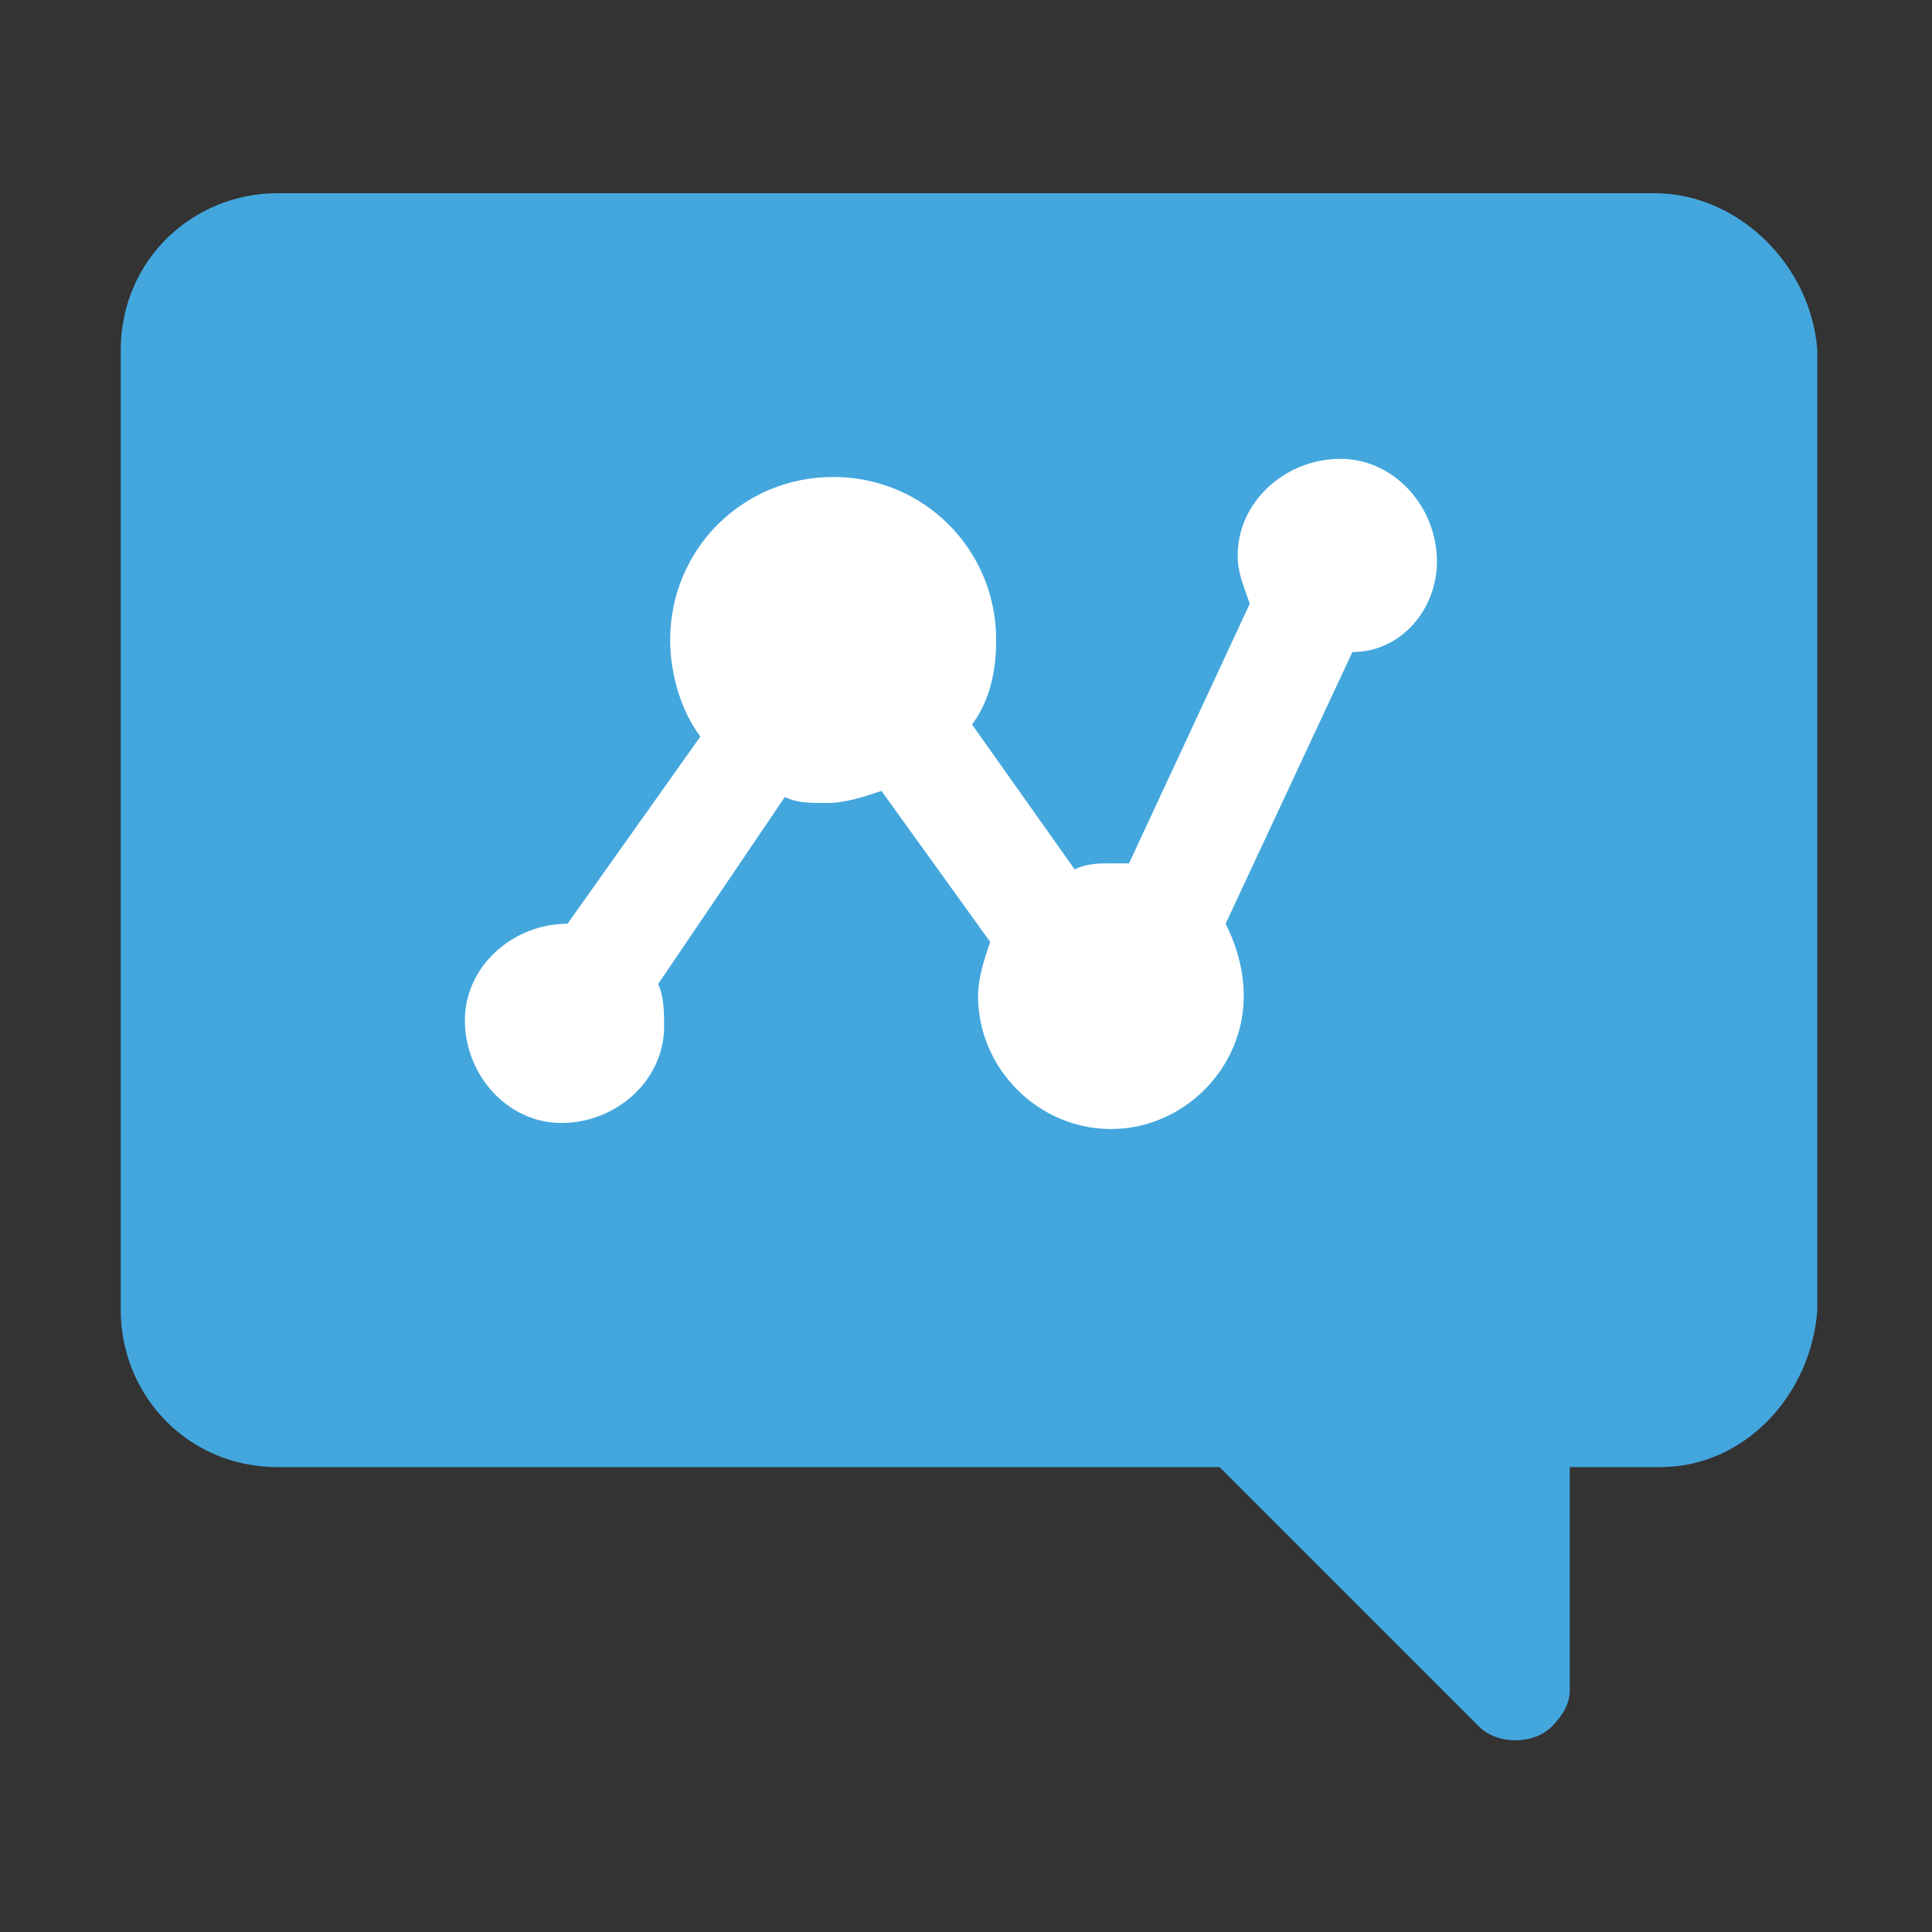
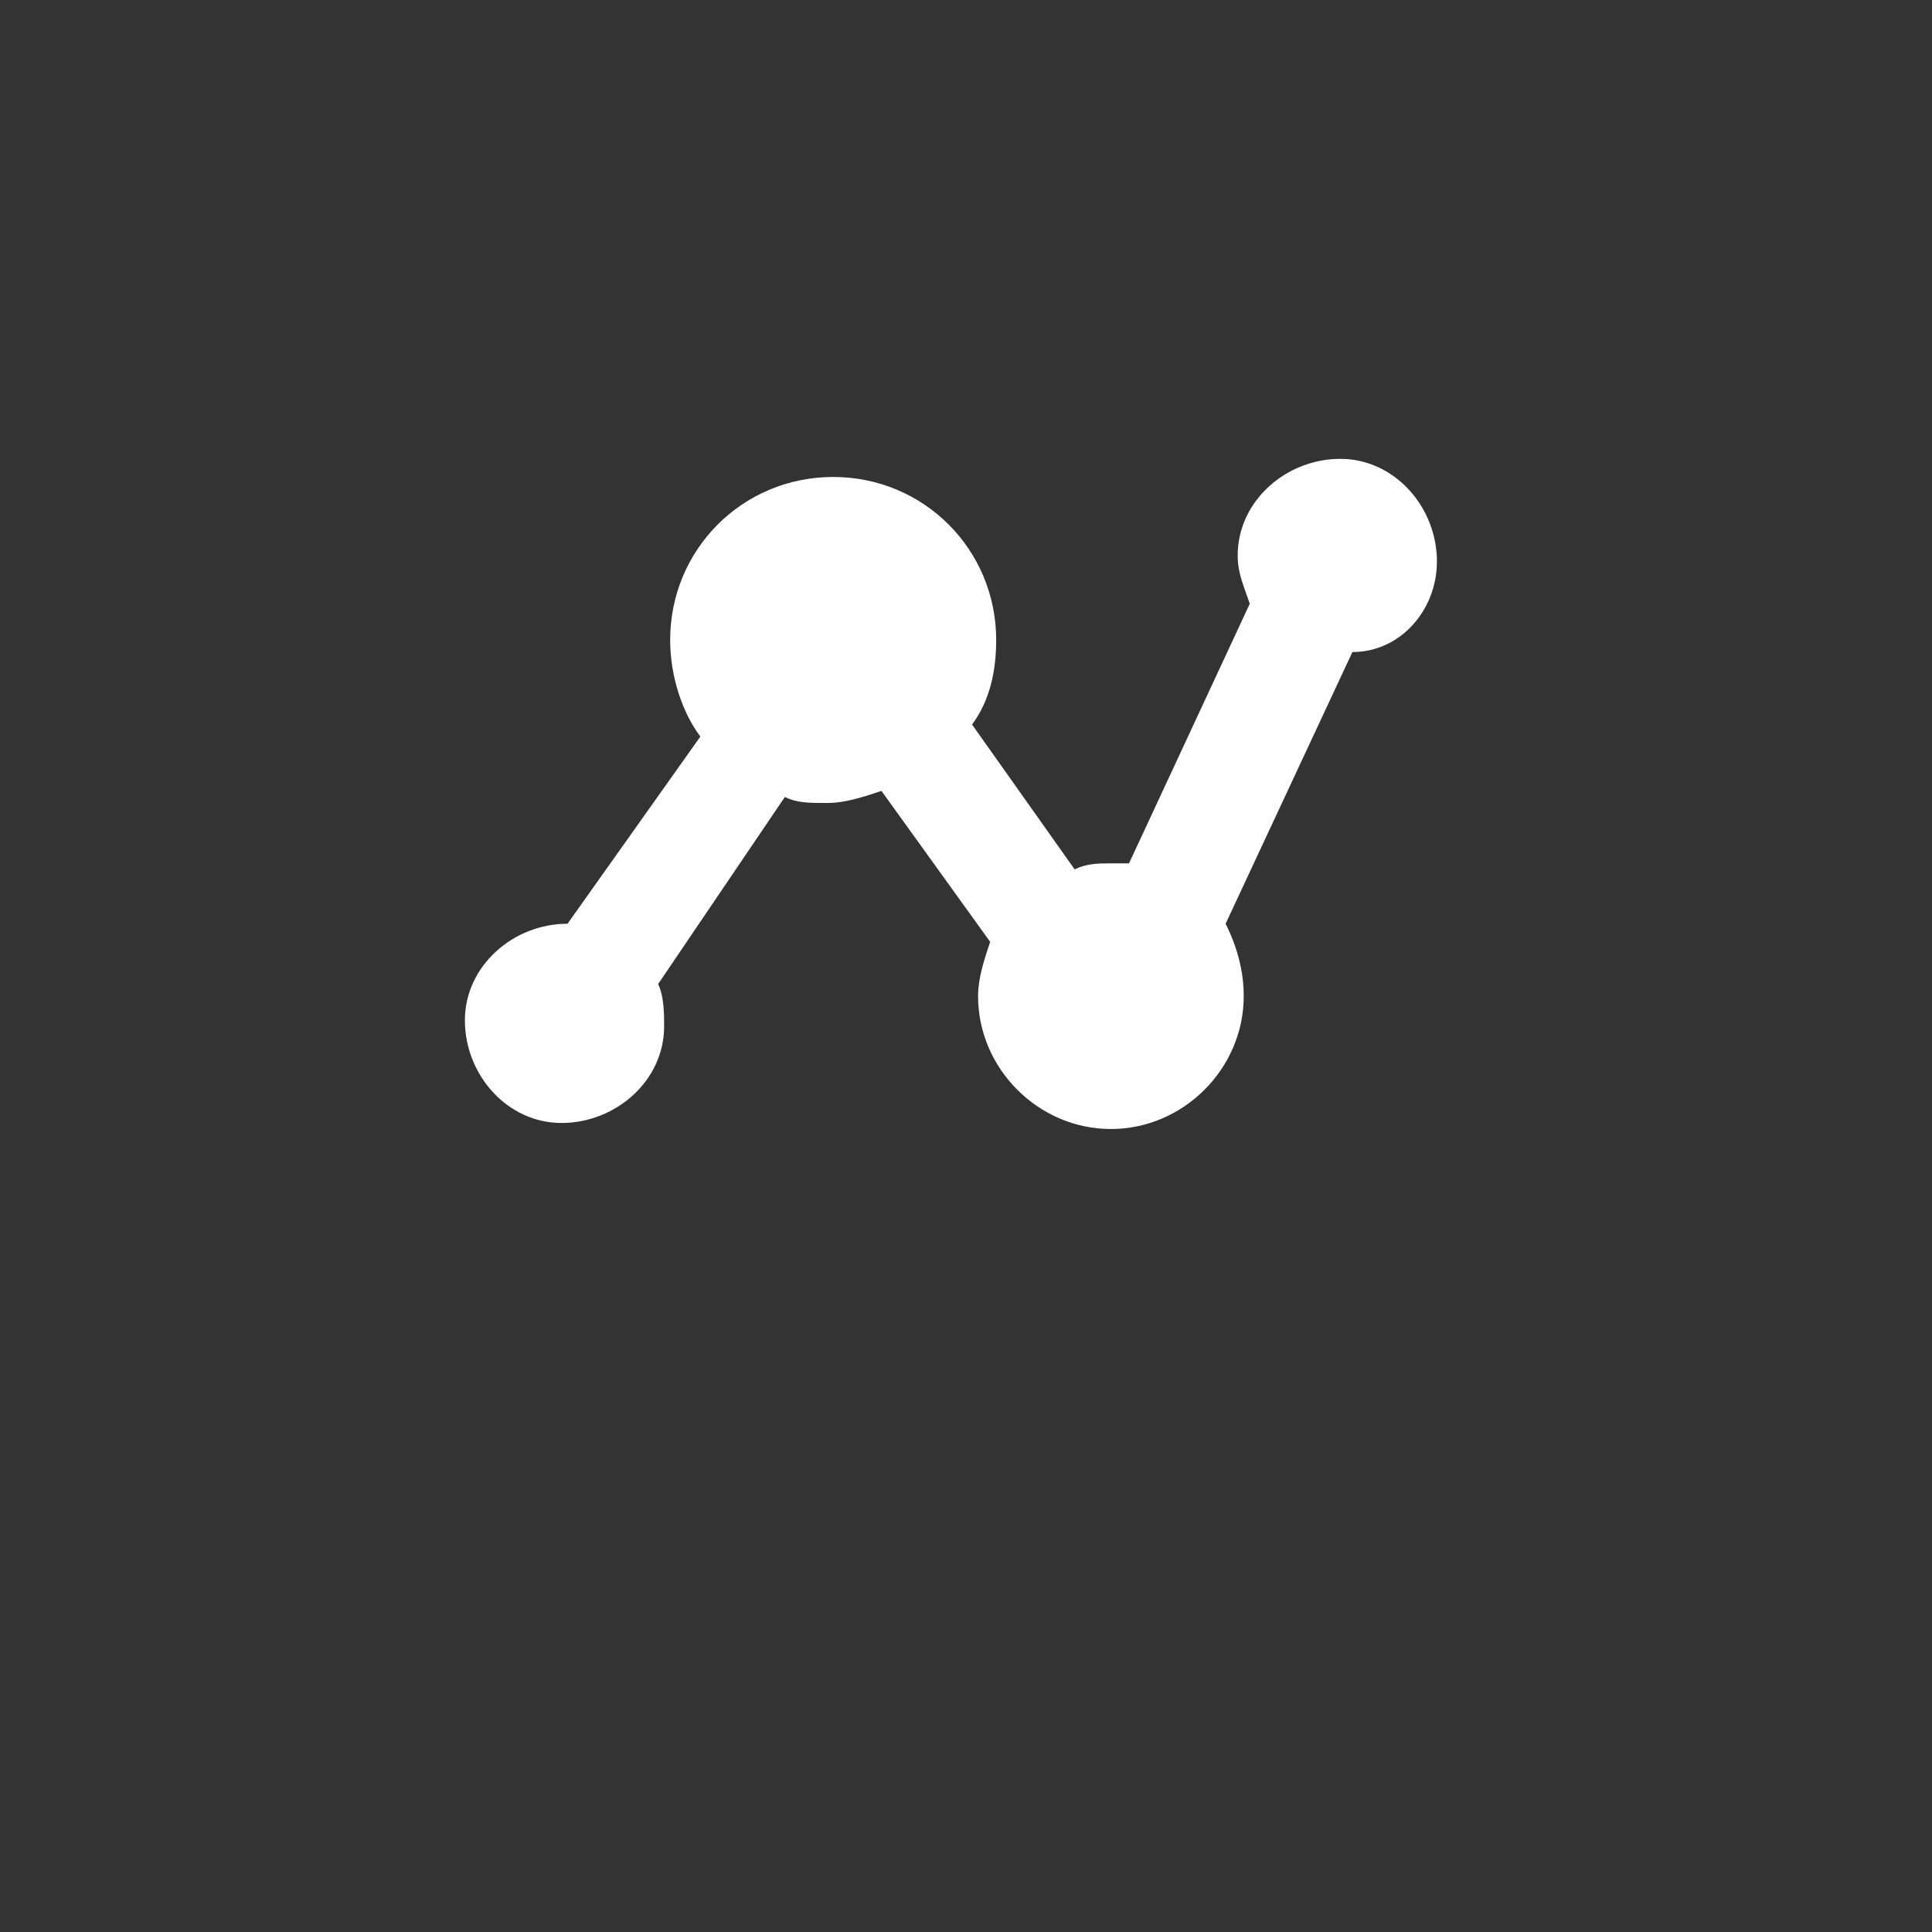
<svg xmlns="http://www.w3.org/2000/svg" version="1.1" id="Layer_1" x="0px" y="0px" viewBox="0 0 32 32" style="enable-background:new 0 0 32 32;" xml:space="preserve">
  <rect x="0" y="0" width="32" height="32" fill="#333333" stroke="none" />
  <style type="text/css">
	.st0{fill-rule:evenodd;clip-rule:evenodd;fill:#43A7DE;}
	.st1{fill:#FFFFFF;}
</style>
  <g id="Layer_2_1_">
    <g id="Layer_1-2">
-       <path class="st0" d="M27.4,3.2H4.6C3.2,3.2,2,4.3,2,5.8c0,0,0,0,0,0v15.9c0,1.4,1.1,2.6,2.6,2.6h15.6l4.3,4.3    c0.3,0.3,0.9,0.3,1.2,0c0.2-0.2,0.3-0.4,0.3-0.6v-3.7h1.5c1.4,0,2.5-1.2,2.6-2.6V5.8C30,4.4,28.8,3.2,27.4,3.2z" />
      <path class="st1" d="M23.8,9.3c0-0.9-0.7-1.7-1.6-1.7c-0.9,0-1.7,0.7-1.7,1.6c0,0,0,0,0,0c0,0.3,0.1,0.5,0.2,0.8l-2,4.3    c-0.1,0-0.2,0-0.3,0c-0.2,0-0.4,0-0.6,0.1L16.1,12c0.3-0.4,0.4-0.9,0.4-1.4c0-1.5-1.2-2.7-2.7-2.7c-1.5,0-2.7,1.2-2.7,2.7    c0,0.6,0.2,1.2,0.5,1.6l-2.2,3.1c-0.9,0-1.7,0.7-1.7,1.6c0,0.9,0.7,1.7,1.6,1.7c0.9,0,1.7-0.7,1.7-1.6c0,0,0,0,0,0    c0-0.2,0-0.5-0.1-0.7l2.1-3.1c0.2,0.1,0.4,0.1,0.7,0.1c0.3,0,0.6-0.1,0.9-0.2l1.8,2.5c-0.1,0.3-0.2,0.6-0.2,0.9    c0,1.2,1,2.2,2.2,2.2c1.2,0,2.2-1,2.2-2.2c0-0.4-0.1-0.8-0.3-1.2l2.1-4.5C23.2,10.8,23.8,10.1,23.8,9.3z" />
    </g>
  </g>
</svg>